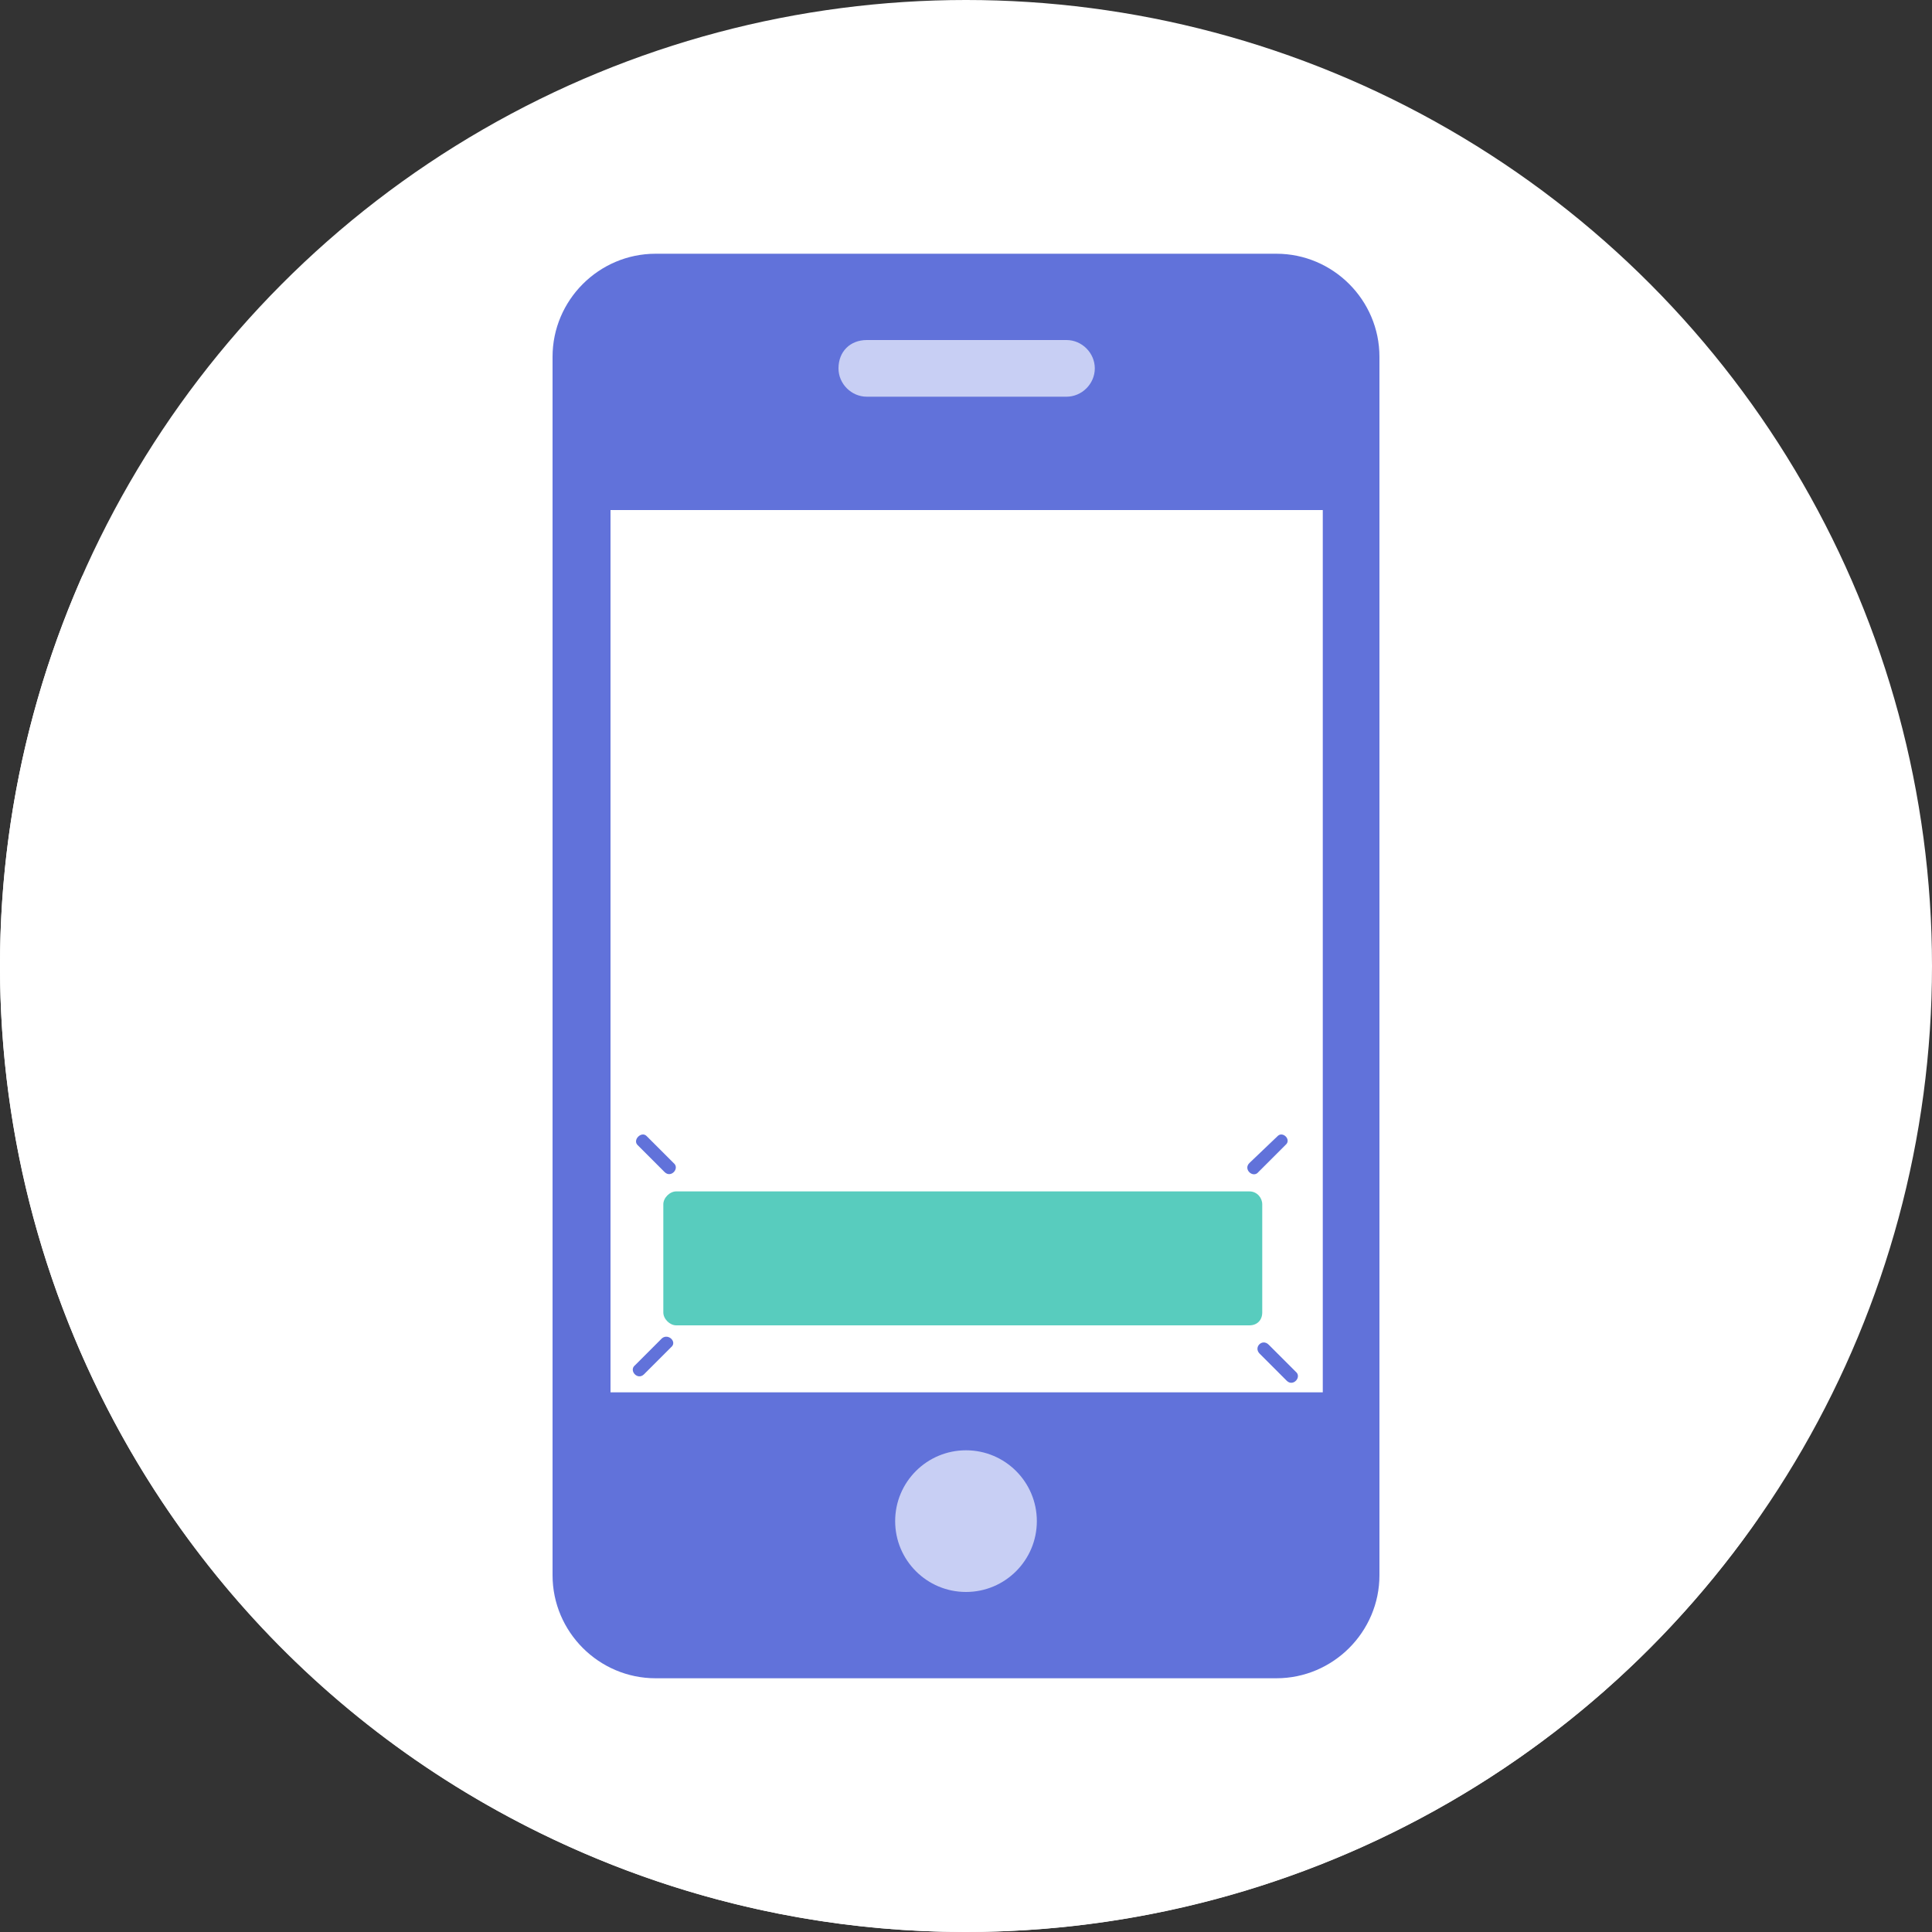
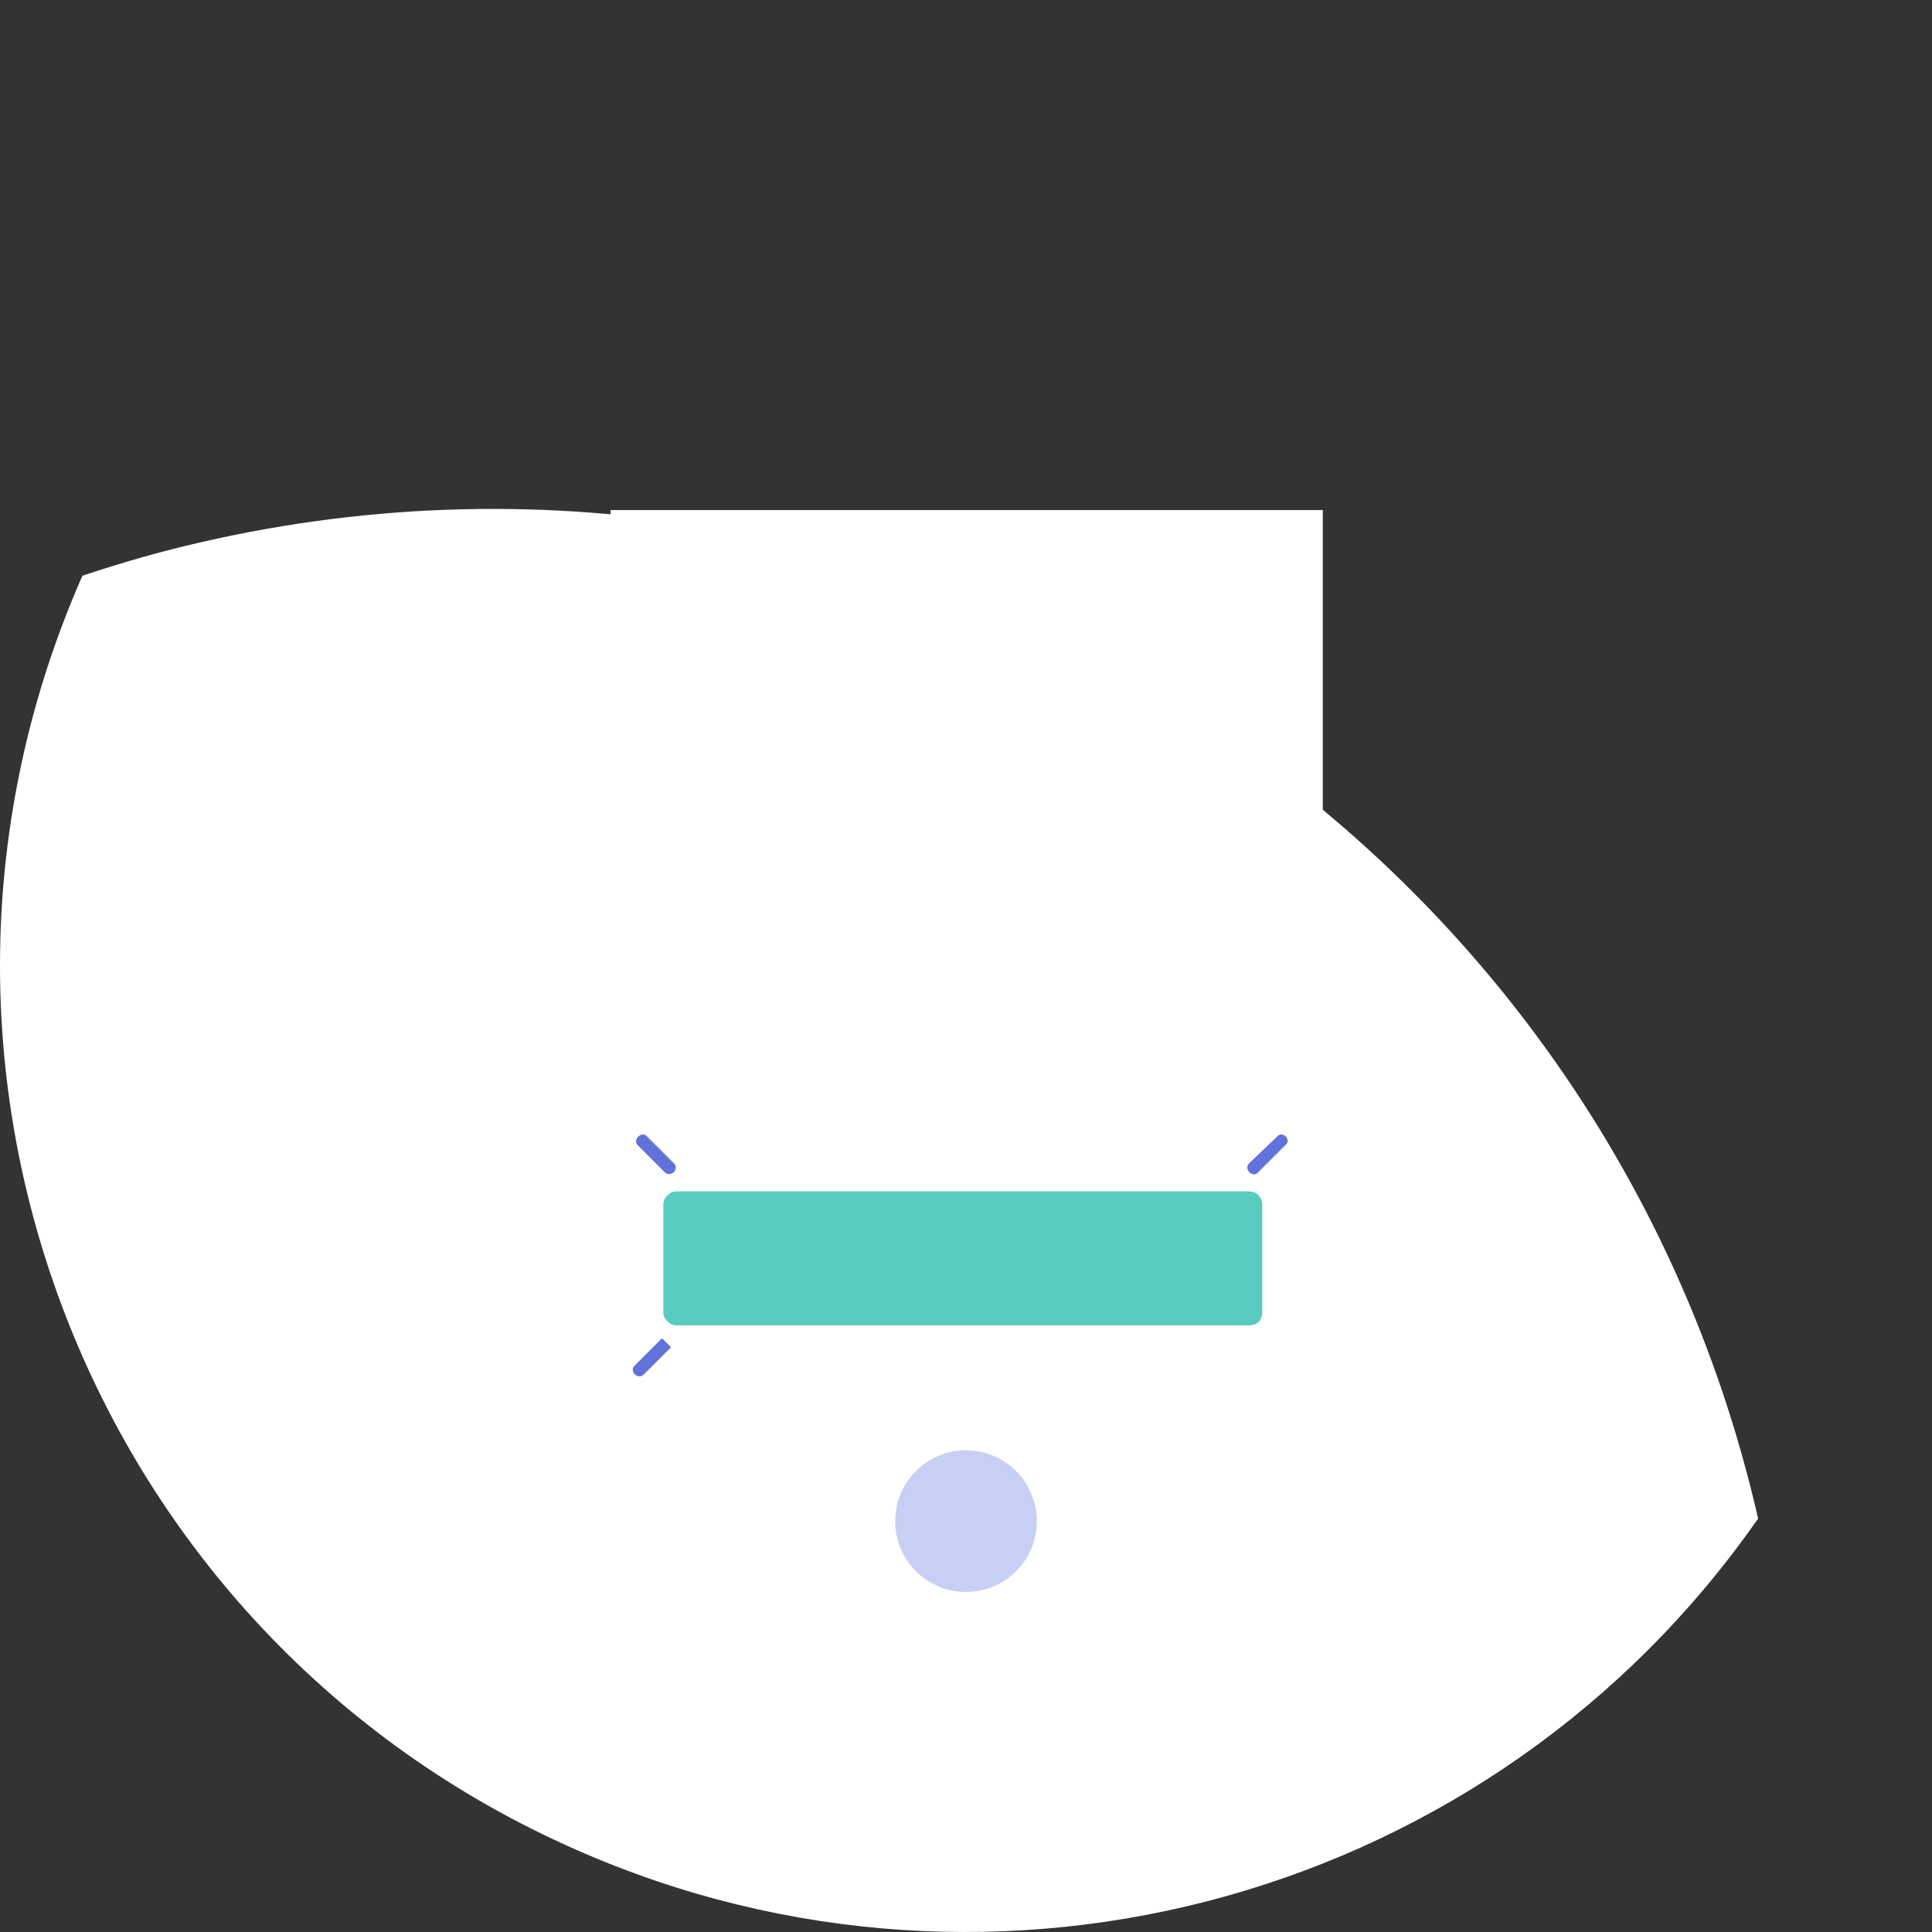
<svg xmlns="http://www.w3.org/2000/svg" version="1.1" id="Layer_1" x="0px" y="0px" viewBox="0 0 150 150" style="enable-background:new 0 0 150 150;" xml:space="preserve">
  <rect x="0" y="0" width="150" height="150" fill="#333333" stroke="none" />
  <style type="text/css">
	.st0{fill:#FFFFFF;}
	.st1{fill:#6172DA;}
	.st2{fill:#C8CFF4;}
	.st3{fill:#58CCBE;}
</style>
  <title>Product Auth</title>
  <g id="Layer_2_1_">
    <g id="Product_Auth">
-       <circle class="st0" cx="75" cy="75" r="75" />
      <path class="st0" d="M136.5,117.9C124.1,63.6,69.9,29.6,15.6,42.1c-3.1,0.7-6.2,1.6-9.2,2.6c-16.7,37.9,0.4,82.2,38.3,98.9    C77.5,158.1,116,147.3,136.5,117.9z" />
-       <path class="st1" d="M50.9,19.7h48.2c4.4,0,8,3.6,8,8v94.6c0,4.4-3.6,8-8,8H50.9c-4.4,0-8-3.6-8-8V27.7    C42.9,23.3,46.5,19.7,50.9,19.7z" />
      <rect x="47.4" y="39.6" class="st0" width="55.3" height="68.5" />
-       <path class="st2" d="M67.3,26.4h15.5c1.2,0,2.2,1,2.2,2.2l0,0c0,1.2-1,2.2-2.2,2.2H67.3c-1.2,0-2.2-1-2.2-2.2l0,0    C65.1,27.3,66,26.4,67.3,26.4z" />
      <circle class="st2" cx="75" cy="118.1" r="5.5" />
    </g>
    <path class="st3" d="M97,102.9H52.5c-0.5,0-1-0.5-1-1v-8.4c0-0.5,0.5-1,1-1H97c0.6,0,1,0.5,1,1v8.4C98,102.5,97.6,102.9,97,102.9z" />
    <path class="st1" d="M99.2,88.2L97,90.3c-0.5,0.5,0.3,1.2,0.7,0.7l2.1-2.1C100.3,88.5,99.6,87.8,99.2,88.2z" />
    <path class="st1" d="M49.5,88.9l2.1,2.1c0.5,0.5,1.2-0.3,0.7-0.7l-2.1-2.1C49.8,87.8,49.1,88.5,49.5,88.9z" />
-     <path class="st1" d="M97.8,105.1l2.1,2.1c0.5,0.5,1.2-0.3,0.7-0.7l-2.1-2.1C98,103.9,97.3,104.6,97.8,105.1z" />
-     <path class="st1" d="M51.4,103.9l-2.1,2.1c-0.5,0.4,0.2,1.2,0.7,0.7l2.1-2.1C52.6,104.2,51.9,103.5,51.4,103.9z" />
+     <path class="st1" d="M51.4,103.9l-2.1,2.1c-0.5,0.4,0.2,1.2,0.7,0.7l2.1-2.1z" />
  </g>
</svg>